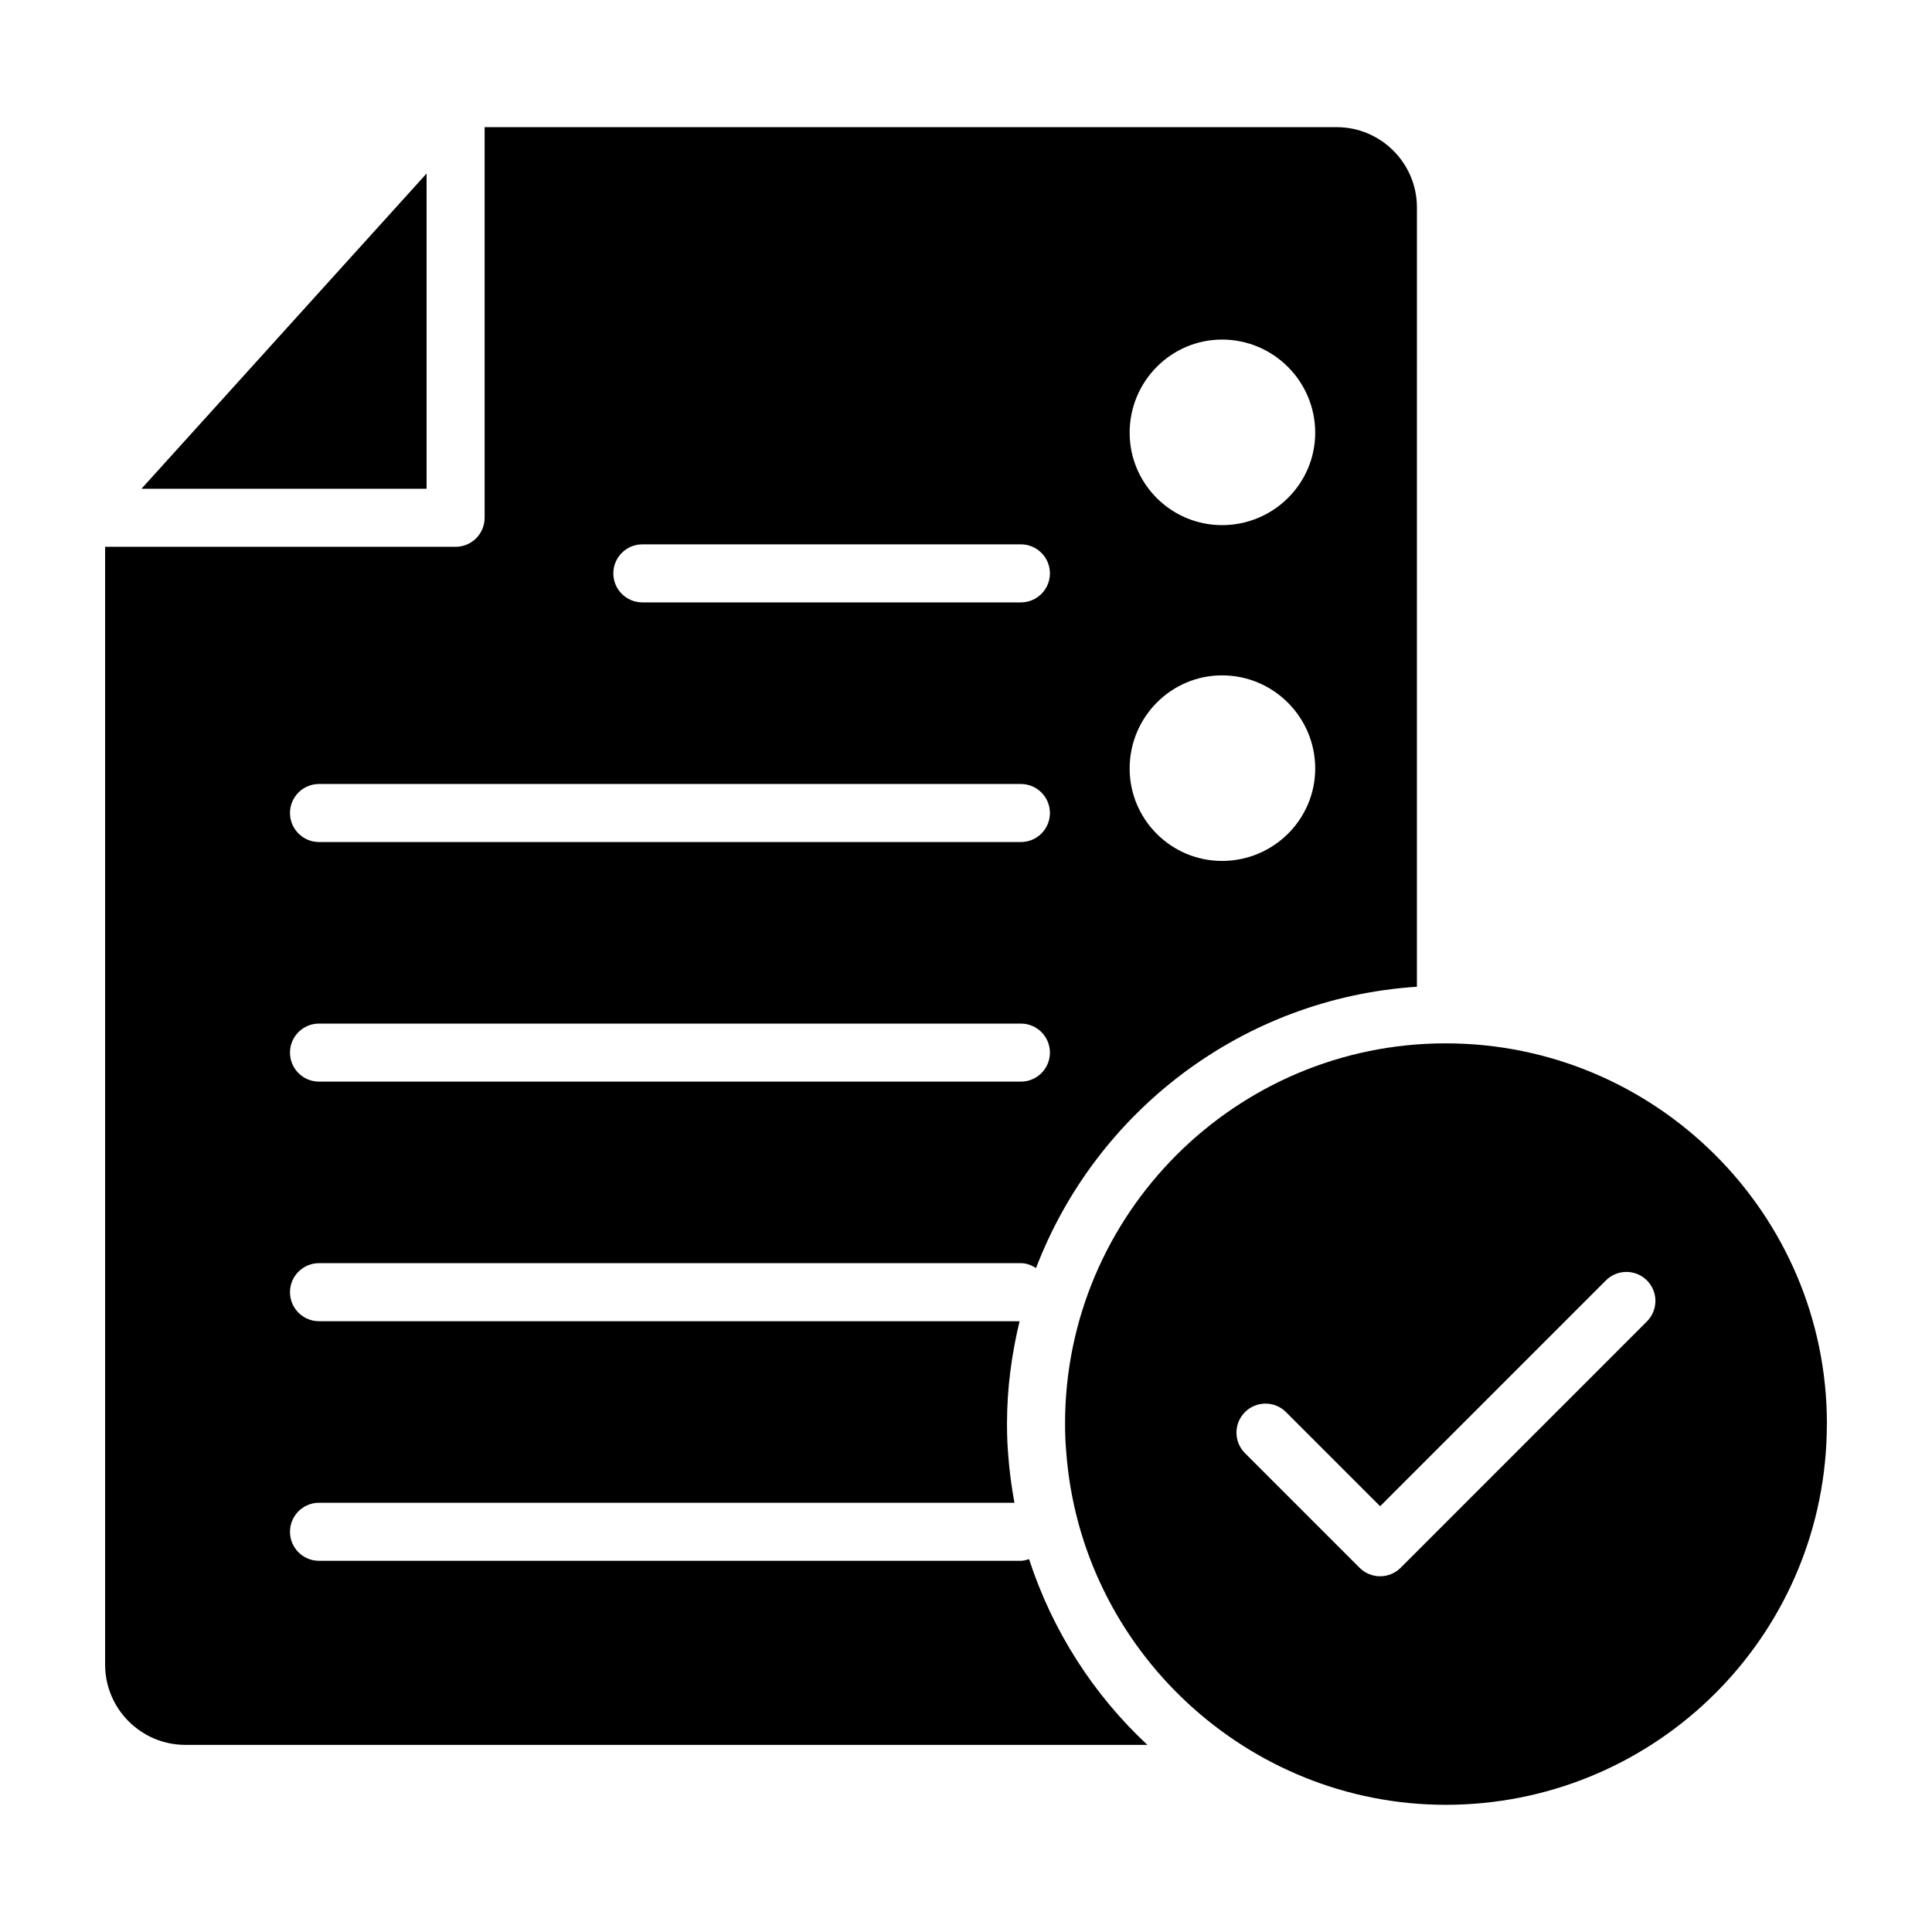
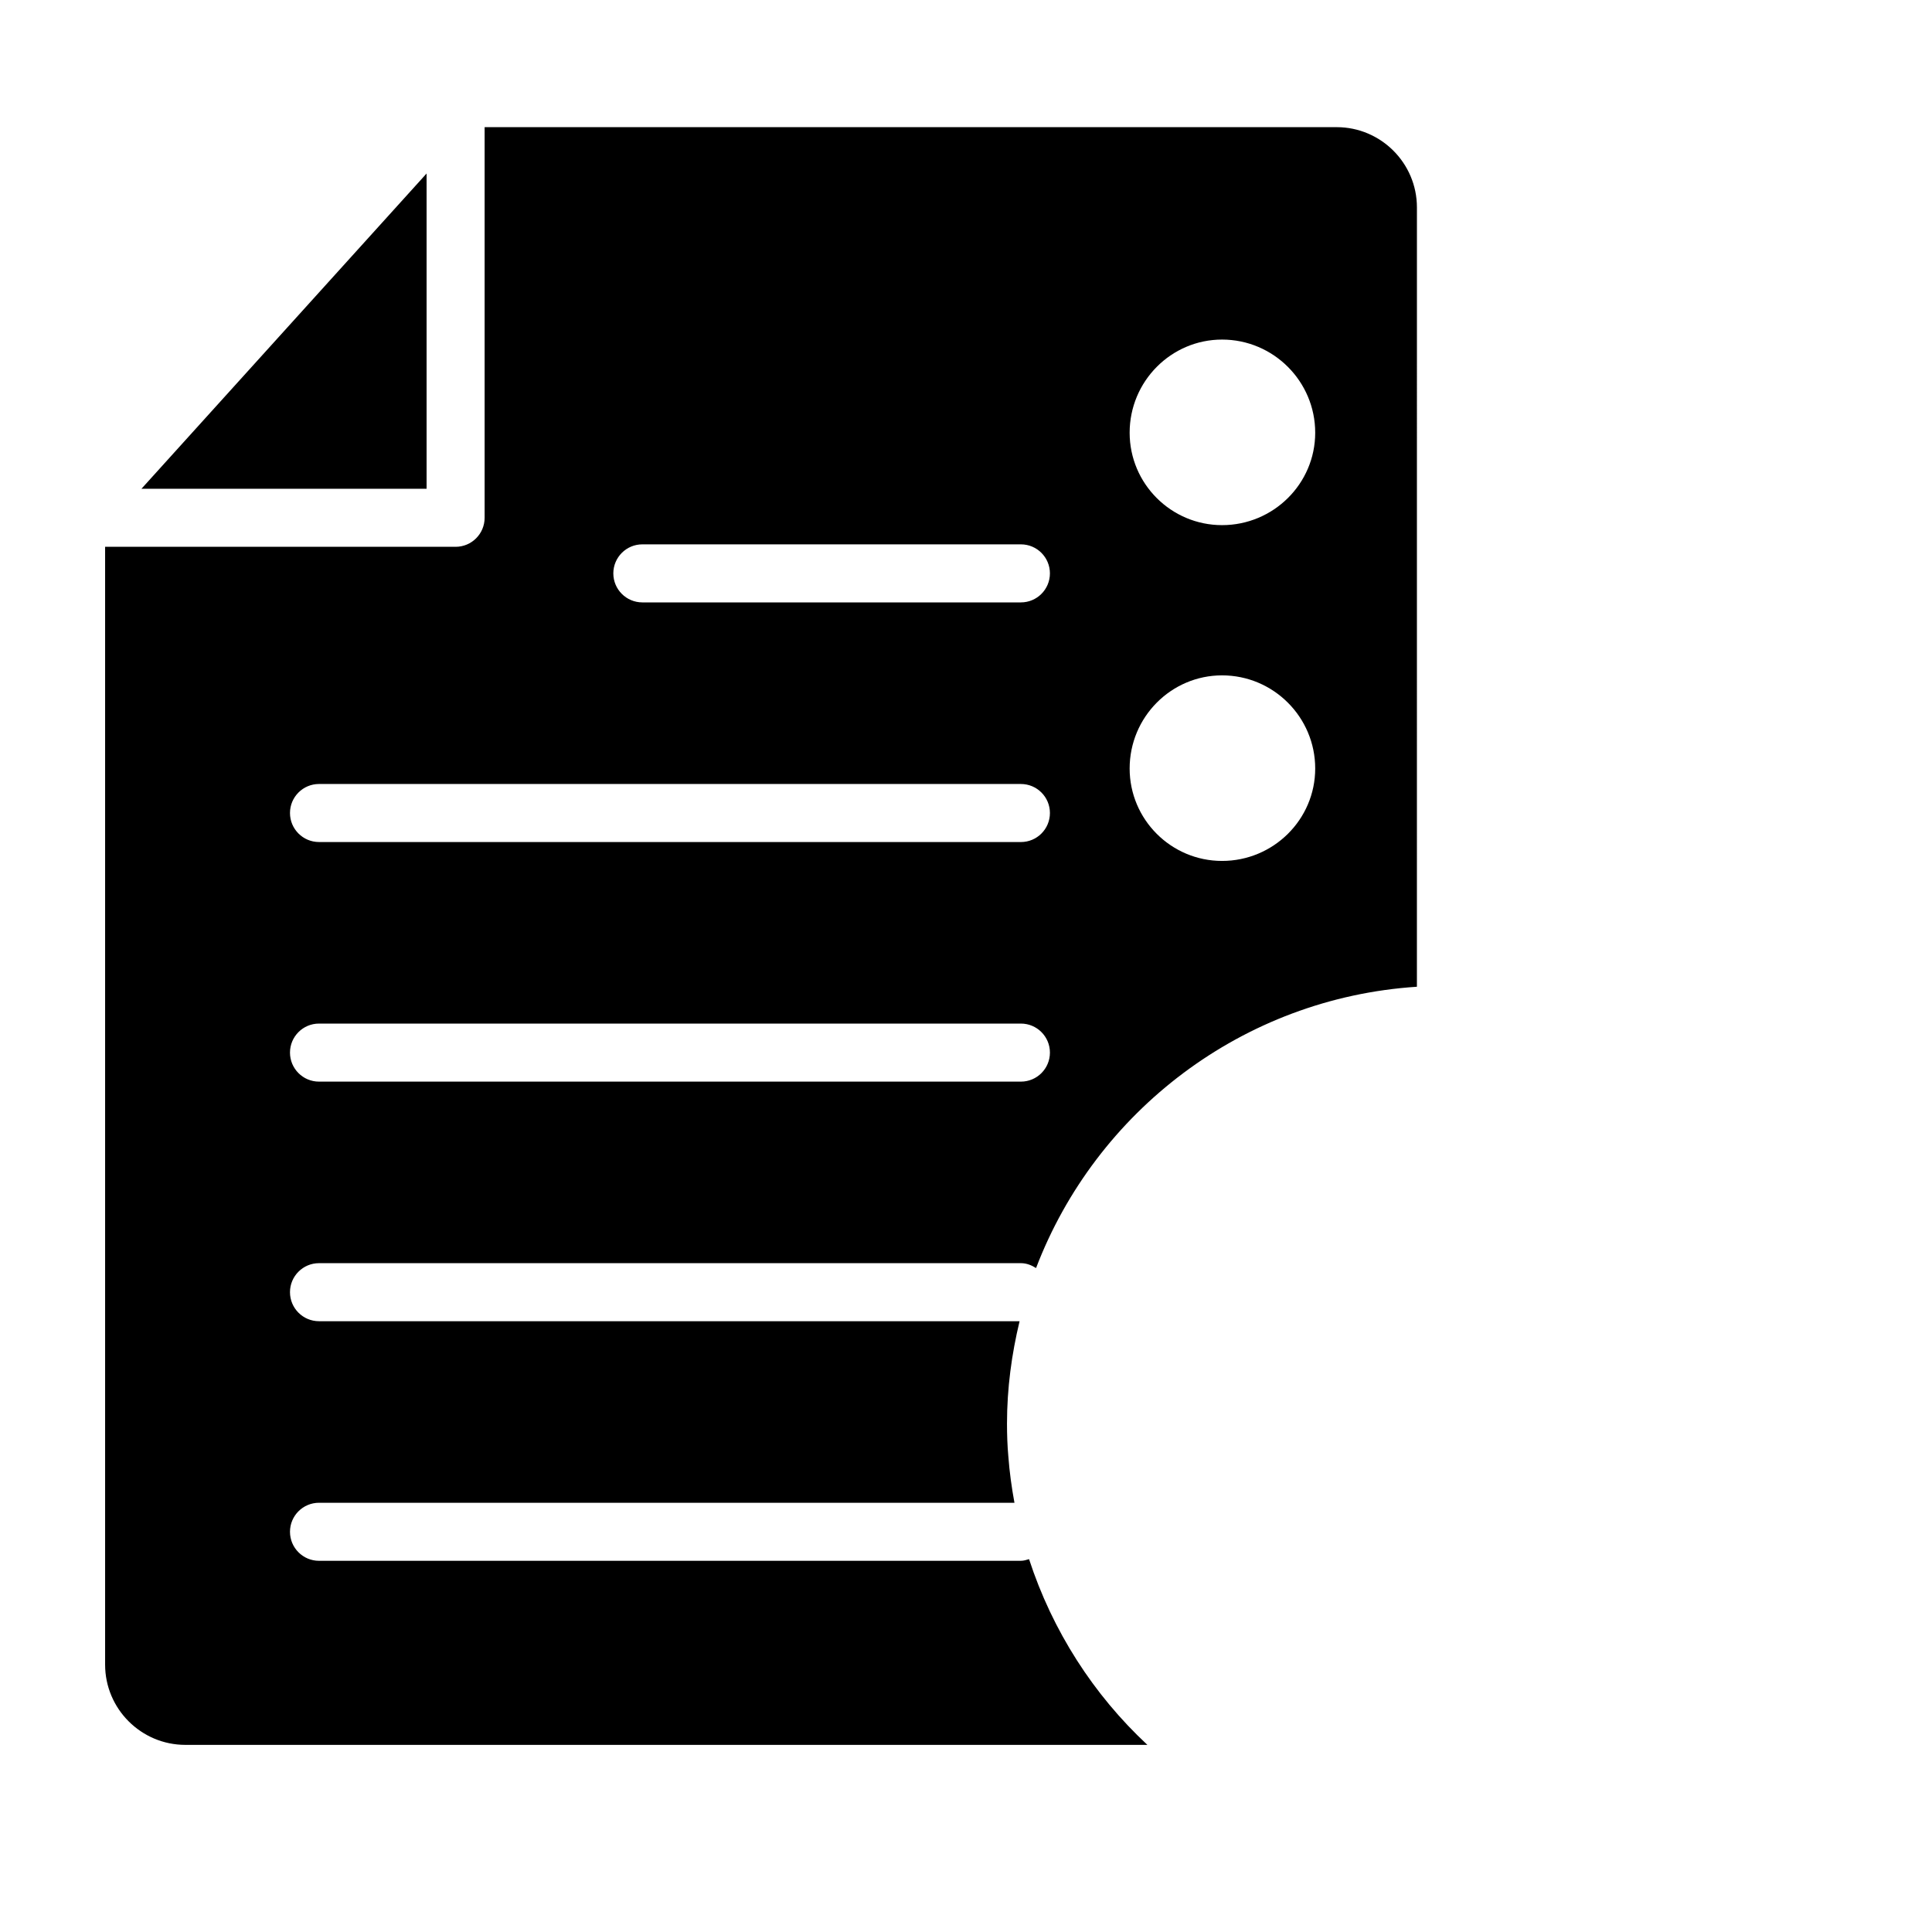
<svg xmlns="http://www.w3.org/2000/svg" fill="#000000" width="800px" height="800px" version="1.1" viewBox="144 144 512 512">
  <g>
    <path d="m257.05 189.98-75.57 83.555h75.57z" />
    <path d="m414.55 557.63h-186.01c-4.246 0-7.691-3.445-7.691-7.691s3.445-7.691 7.691-7.691h184.3c-0.742-4.055-1.32-8.164-1.625-12.355-0.25-2.723-0.352-5.676-0.352-8.621 0-9.359 1.234-18.414 3.336-27.137h-185.66c-4.246 0-7.691-3.445-7.691-7.691s3.445-7.691 7.691-7.691h186.01c1.504 0 2.828 0.547 4.016 1.293 15.828-41.461 54.699-71.531 100.93-74.547l0.004-206.53c0-11.727-9.543-21.27-21.27-21.27h-225.8v103.52c0 4.246-3.445 7.691-7.691 7.691h-92.883v296.23c0 11.727 9.543 21.27 21.277 21.27h254.94c-14.289-13.301-25.16-30.199-31.363-49.223-0.699 0.211-1.395 0.438-2.156 0.438zm53.309-323.64c13.609 0 24.684 11.074 24.684 24.684 0 13.508-11.074 24.492-24.684 24.492-13.508 0-24.492-10.984-24.492-24.492 0-13.609 10.984-24.684 24.492-24.684zm0 88.988c13.609 0 24.684 11.074 24.684 24.684 0 13.508-11.074 24.492-24.684 24.492-13.508 0-24.492-10.984-24.492-24.492 0-13.609 10.984-24.684 24.492-24.684zm-153.63-34.719h100.32c4.246 0 7.691 3.445 7.691 7.691 0 4.246-3.445 7.691-7.691 7.691h-100.32c-4.246 0-7.691-3.445-7.691-7.691 0-4.246 3.445-7.691 7.691-7.691zm-85.688 63.508h186.01c4.246 0 7.691 3.445 7.691 7.691 0 4.246-3.445 7.691-7.691 7.691l-186.01-0.004c-4.246 0-7.691-3.445-7.691-7.691 0.004-4.246 3.445-7.688 7.691-7.688zm0 63.492h186.01c4.246 0 7.691 3.445 7.691 7.691 0 4.246-3.445 7.691-7.691 7.691h-186.01c-4.246 0-7.691-3.445-7.691-7.691 0.004-4.246 3.445-7.691 7.691-7.691z" />
-     <path d="m527.11 420.5c-55.613 0-100.86 45.211-100.86 100.77 0 2.473 0.082 4.957 0.301 7.359 3.844 52.582 48.016 93.664 100.57 93.664 53.793 0 98.102-42.016 100.88-95.668 0.066-1.711 0.148-3.492 0.148-5.356 0-55.562-45.324-100.77-101.03-100.77zm53.34 73.699-65.266 65.277c-1.441 1.441-3.394 2.254-5.438 2.254s-3.996-0.812-5.438-2.254l-30.379-30.379c-3.004-3.004-3.004-7.871 0-10.875s7.871-3.004 10.875 0l24.945 24.945 59.828-59.84c3.004-3.004 7.871-3.004 10.875 0 3 3 3 7.867-0.004 10.871z" />
  </g>
</svg>